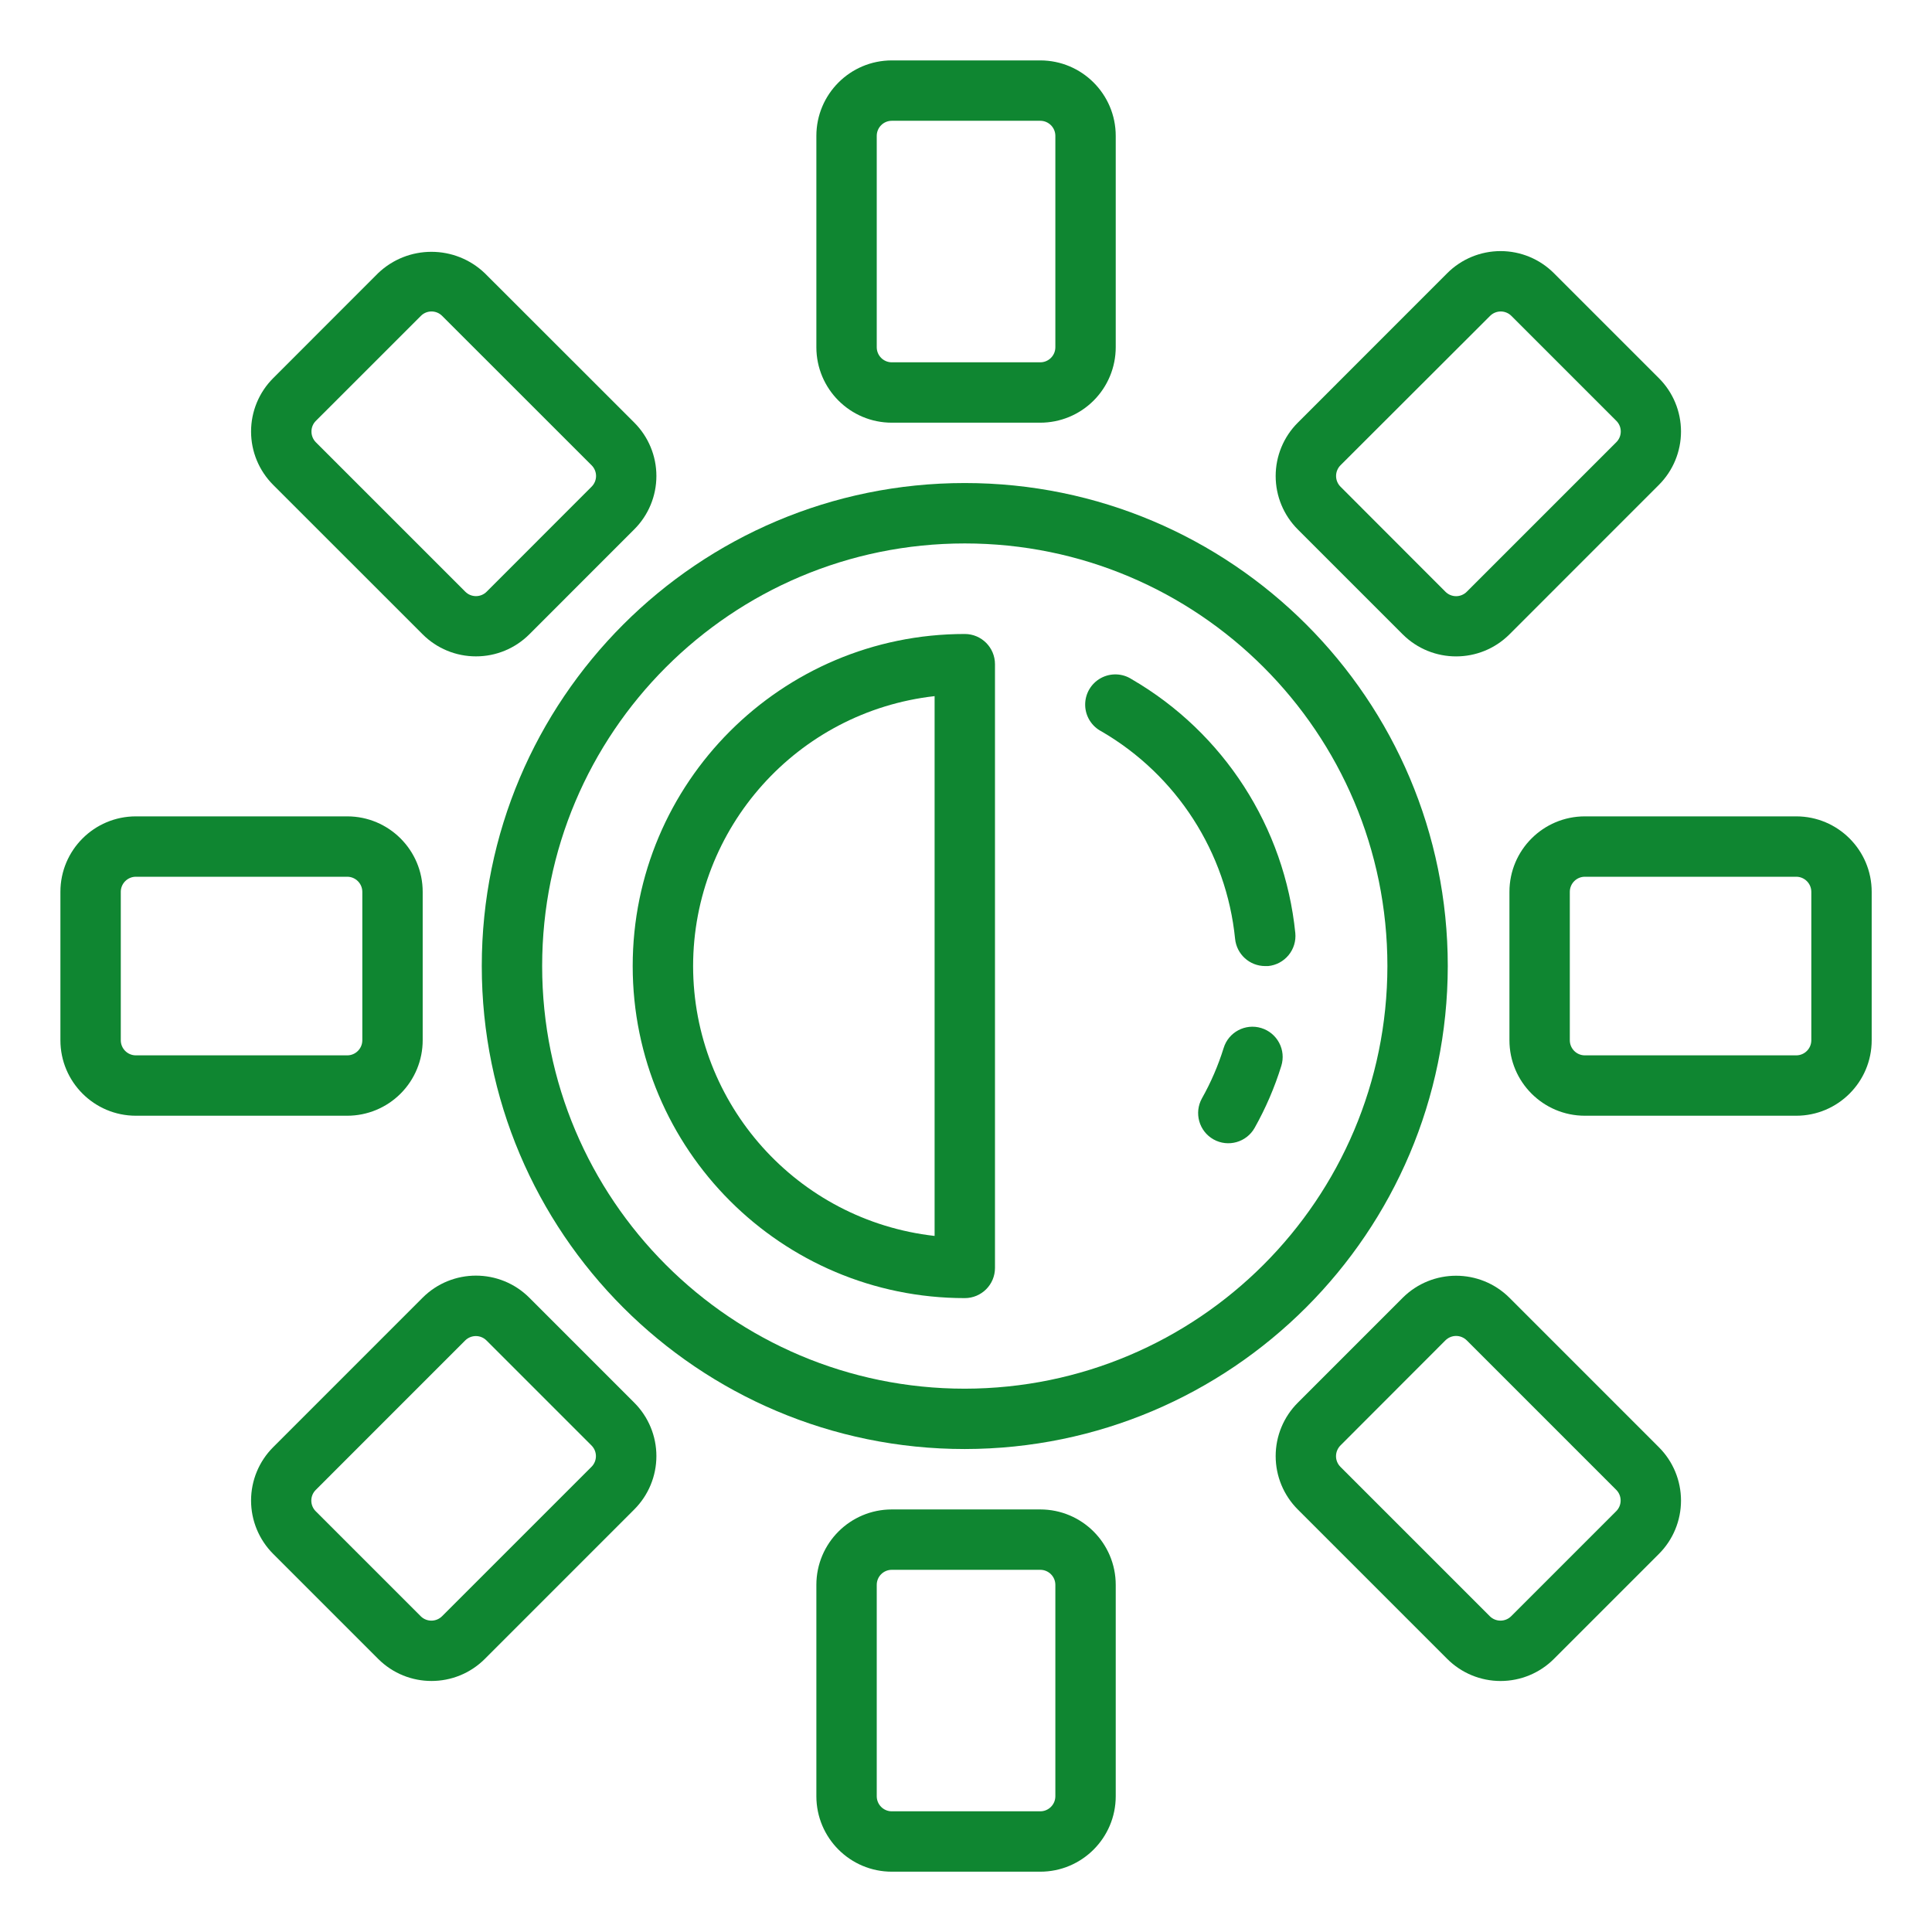
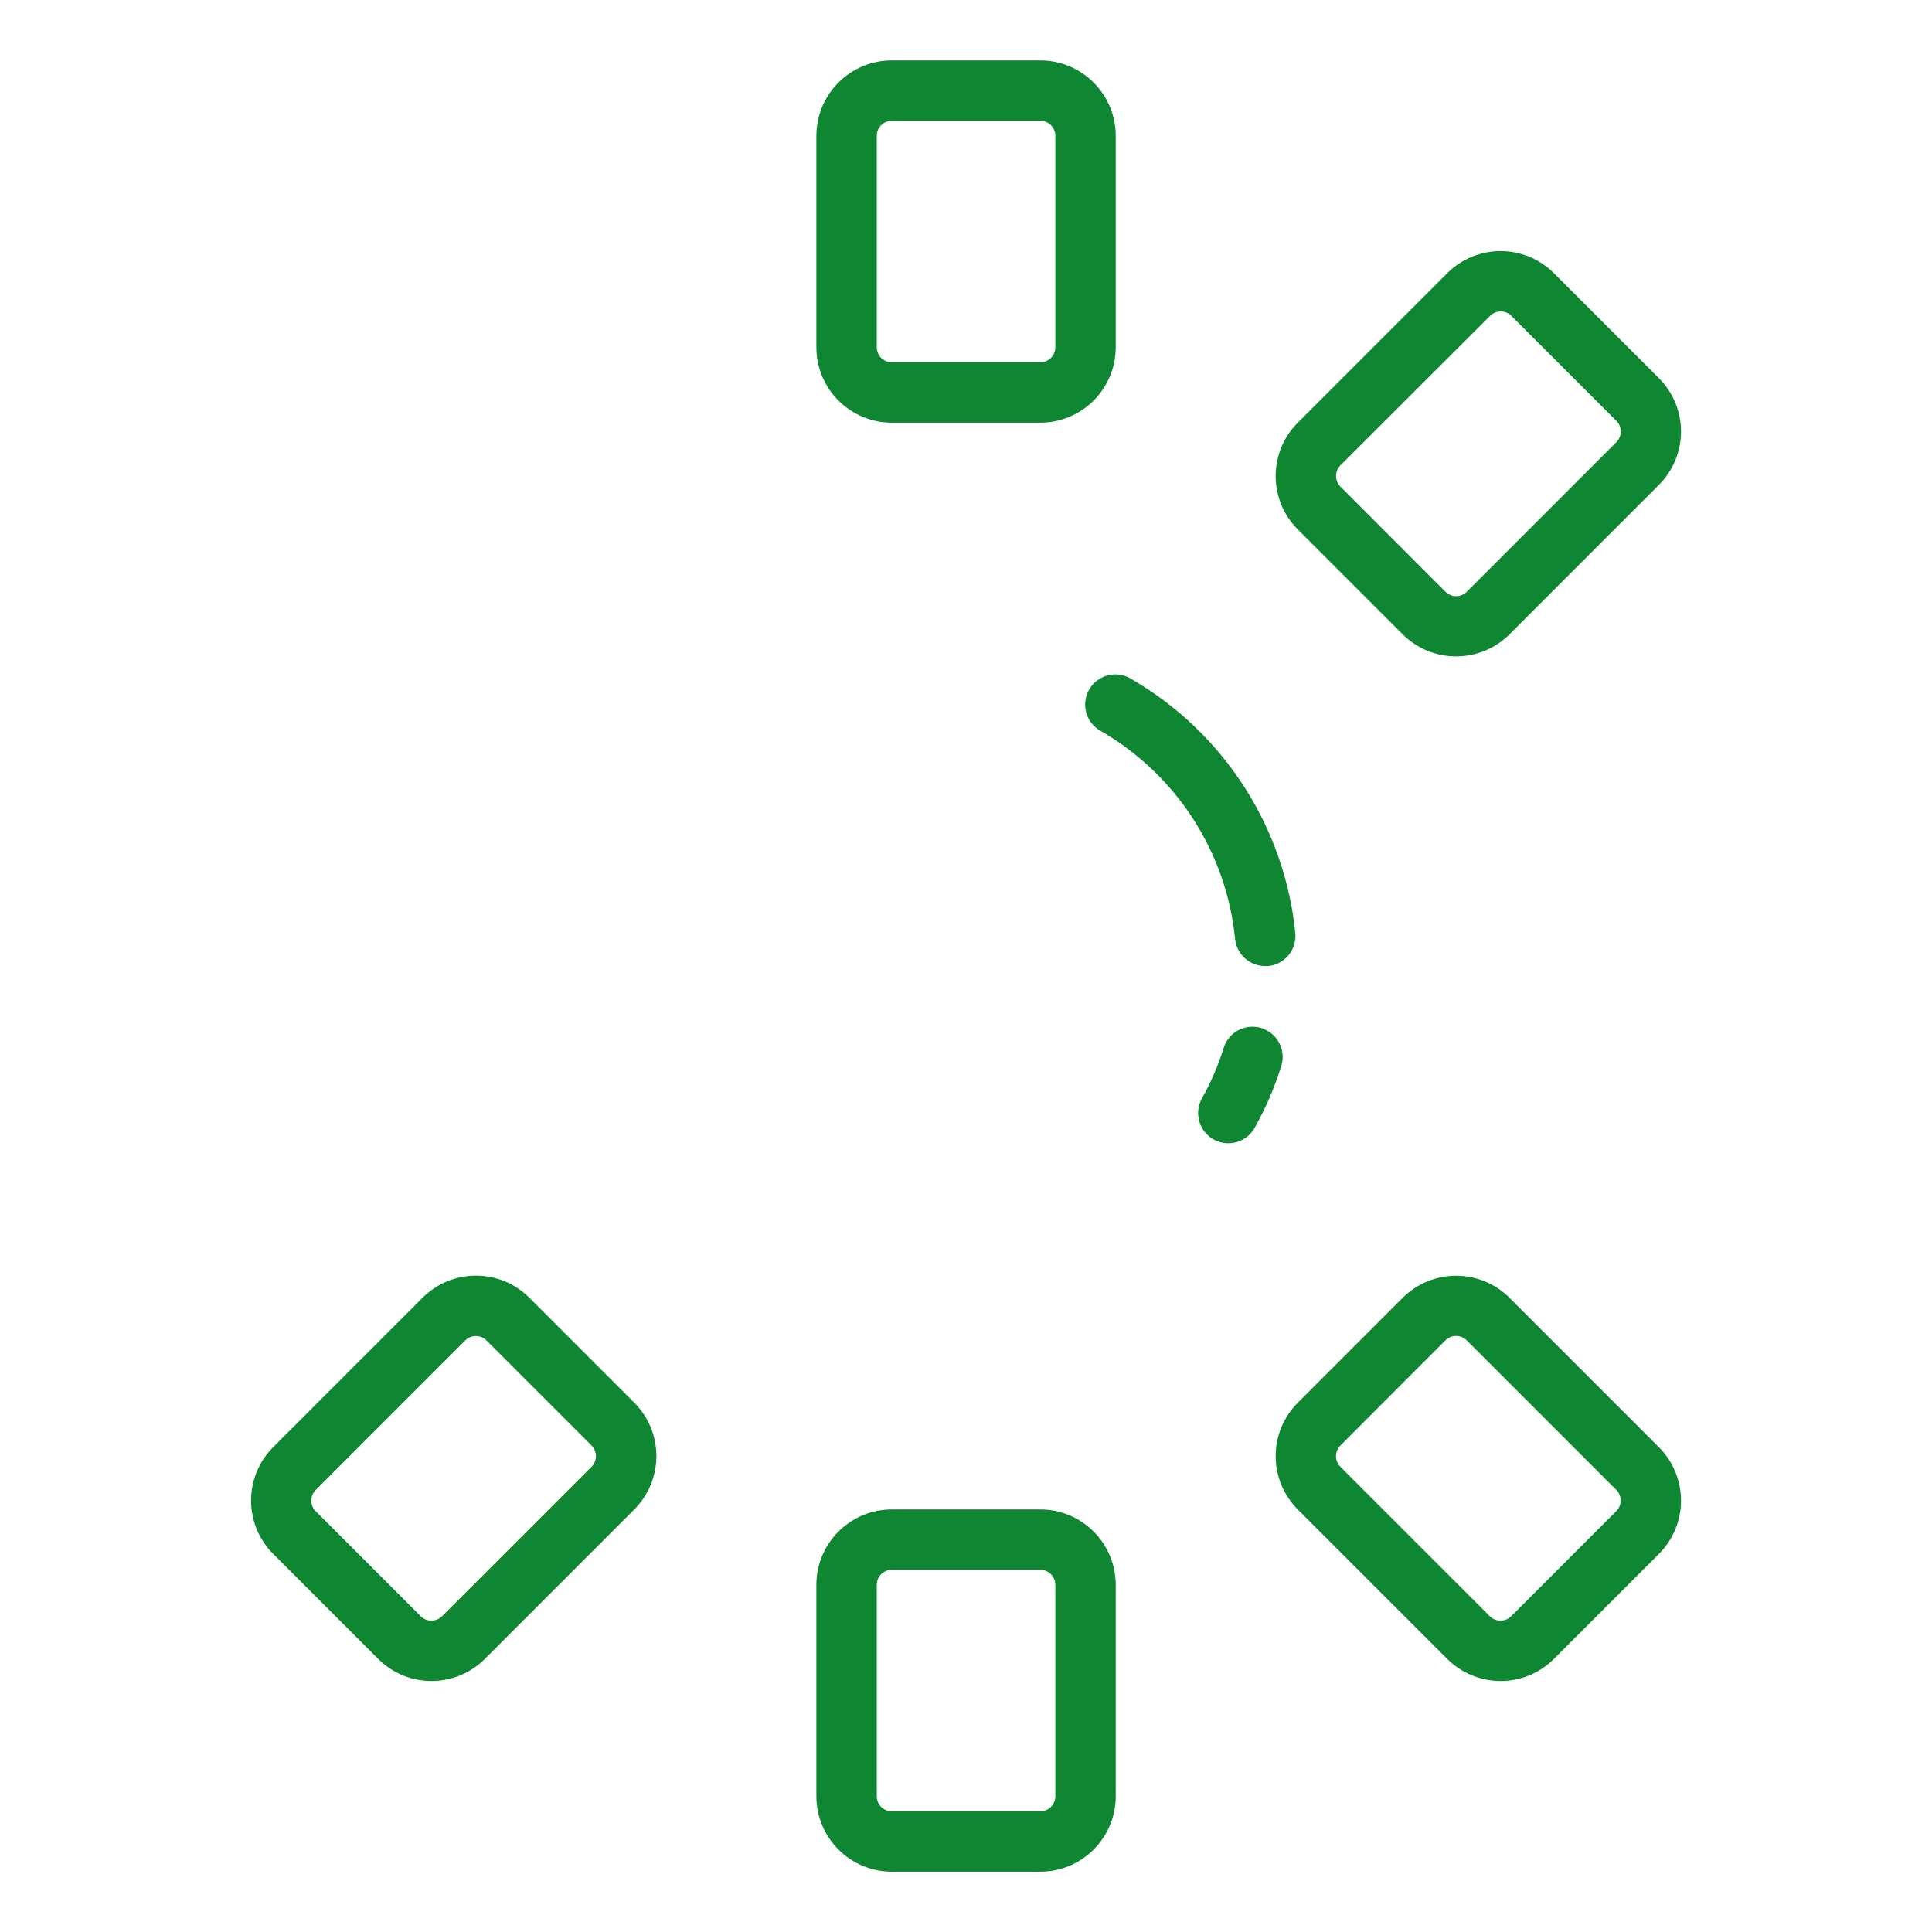
<svg xmlns="http://www.w3.org/2000/svg" width="60" height="60" viewBox="0 0 60 60" fill="none">
-   <path d="M44.962 30.002C44.962 21.717 38.247 15.001 29.962 15.001C21.678 15.001 14.962 21.717 14.962 30.002C14.962 38.286 21.678 45.001 29.962 45.001C38.242 44.992 44.952 38.282 44.962 30.002ZM29.962 43.127C22.714 43.127 16.837 37.25 16.837 30.002C16.837 22.753 22.714 16.877 29.962 16.877C37.211 16.877 43.087 22.753 43.087 30.002C43.08 37.247 37.208 43.119 29.962 43.127Z" fill="#0F8631" />
  <path d="M35.148 21.095C34.858 20.906 34.487 20.894 34.184 21.061C33.881 21.229 33.695 21.55 33.701 21.897C33.706 22.243 33.903 22.558 34.211 22.716C36.545 24.075 38.087 26.47 38.357 29.158C38.406 29.636 38.808 30.001 39.289 30.002H39.383C39.631 29.978 39.859 29.856 40.017 29.664C40.176 29.472 40.251 29.224 40.227 28.977C39.895 25.688 38.007 22.756 35.148 21.095Z" fill="#0F8631" />
  <path d="M39.171 31.927C38.676 31.775 38.152 32.053 38.001 32.548C37.832 33.091 37.607 33.614 37.328 34.109C37.076 34.562 37.237 35.133 37.689 35.386C38.141 35.638 38.712 35.476 38.965 35.025C39.308 34.414 39.586 33.769 39.793 33.099C39.866 32.861 39.842 32.604 39.725 32.385C39.608 32.165 39.409 32 39.171 31.927Z" fill="#0F8631" />
  <path d="M32.306 13.127C32.928 13.127 33.524 12.88 33.964 12.44C34.403 12.001 34.65 11.405 34.65 10.783V4.22C34.65 2.926 33.6 1.876 32.306 1.876H27.696C26.402 1.876 25.353 2.926 25.353 4.22V10.783C25.353 12.077 26.402 13.127 27.696 13.127H32.306ZM27.228 10.783V4.22C27.228 3.961 27.437 3.751 27.696 3.751H32.306C32.565 3.751 32.775 3.961 32.775 4.22V10.783C32.775 11.042 32.565 11.252 32.306 11.252H27.696C27.437 11.252 27.228 11.042 27.228 10.783Z" fill="#0F8631" />
  <path d="M27.696 46.877C26.402 46.877 25.353 47.926 25.353 49.22V55.783C25.353 57.077 26.402 58.127 27.696 58.127H32.306C33.6 58.127 34.65 57.077 34.65 55.783V49.22C34.65 47.926 33.6 46.877 32.306 46.877H27.696ZM32.775 49.22V55.783C32.775 56.042 32.565 56.252 32.306 56.252H27.696C27.437 56.252 27.228 56.042 27.228 55.783V49.22C27.228 48.961 27.437 48.752 27.696 48.752H32.306C32.565 48.752 32.775 48.961 32.775 49.22Z" fill="#0F8631" />
  <path d="M51.518 15.059C51.958 14.619 52.205 14.023 52.205 13.401C52.205 12.779 51.958 12.183 51.518 11.744L48.259 8.485C47.82 8.045 47.224 7.798 46.602 7.798C45.98 7.798 45.384 8.045 44.944 8.485L40.304 13.127C39.864 13.566 39.617 14.162 39.617 14.784C39.617 15.406 39.864 16.002 40.304 16.442L43.563 19.701C44.48 20.613 45.961 20.613 46.877 19.701L51.518 15.059ZM44.888 18.376L41.63 15.114C41.542 15.026 41.493 14.907 41.493 14.782C41.493 14.658 41.542 14.538 41.63 14.45L46.275 9.811C46.363 9.723 46.482 9.673 46.607 9.673C46.731 9.673 46.851 9.723 46.938 9.811L50.197 13.07C50.38 13.252 50.38 13.549 50.197 13.732L45.553 18.376C45.465 18.465 45.345 18.515 45.221 18.515C45.096 18.515 44.976 18.465 44.888 18.376Z" fill="#0F8631" />
  <path d="M11.744 51.518C12.659 52.433 14.142 52.433 15.058 51.518L19.698 46.877C20.138 46.437 20.385 45.841 20.385 45.219C20.385 44.598 20.138 44.001 19.698 43.562L16.439 40.302C15.523 39.387 14.04 39.387 13.124 40.302L8.484 44.943C8.044 45.382 7.797 45.978 7.797 46.6C7.797 47.222 8.044 47.818 8.484 48.258L11.744 51.518ZM9.806 46.271L14.446 41.63C14.63 41.447 14.927 41.447 15.109 41.63L18.369 44.89C18.457 44.978 18.507 45.097 18.507 45.222C18.507 45.347 18.457 45.466 18.369 45.554L13.728 50.194C13.545 50.376 13.249 50.376 13.066 50.194L9.806 46.934C9.622 46.751 9.622 46.454 9.806 46.271Z" fill="#0F8631" />
-   <path d="M55.783 25.353H49.22C47.926 25.353 46.877 26.402 46.877 27.697V32.306C46.877 33.6 47.926 34.65 49.22 34.65H55.783C57.077 34.65 58.127 33.6 58.127 32.306V27.697C58.127 26.402 57.077 25.353 55.783 25.353ZM56.252 32.306C56.252 32.565 56.042 32.775 55.783 32.775H49.22C48.961 32.775 48.752 32.565 48.752 32.306V27.697C48.752 27.439 48.961 27.228 49.22 27.228H55.783C56.042 27.228 56.252 27.439 56.252 27.697V32.306Z" fill="#0F8631" />
-   <path d="M4.22 34.65H10.783C11.405 34.65 12.001 34.403 12.44 33.964C12.88 33.524 13.127 32.928 13.127 32.306V27.697C13.127 26.402 12.077 25.353 10.783 25.353H4.22C2.926 25.353 1.876 26.402 1.876 27.697V32.306C1.876 33.6 2.926 34.65 4.22 34.65ZM3.751 27.697C3.751 27.439 3.961 27.228 4.22 27.228H10.783C11.042 27.228 11.252 27.439 11.252 27.697V32.306C11.252 32.565 11.042 32.775 10.783 32.775H4.22C3.961 32.775 3.751 32.565 3.751 32.306V27.697Z" fill="#0F8631" />
  <path d="M44.944 51.518C45.384 51.958 45.98 52.205 46.602 52.205C47.224 52.205 47.82 51.958 48.259 51.518L51.518 48.259C51.958 47.82 52.205 47.224 52.205 46.602C52.205 45.98 51.958 45.384 51.518 44.945L46.877 40.303C45.961 39.391 44.48 39.391 43.563 40.303L40.304 43.563C39.864 44.002 39.617 44.598 39.617 45.22C39.617 45.842 39.864 46.438 40.304 46.878L44.944 51.518ZM41.63 44.889L44.888 41.627C44.976 41.539 45.095 41.489 45.22 41.489C45.344 41.489 45.464 41.539 45.552 41.627L50.193 46.268C50.376 46.451 50.376 46.748 50.193 46.931L46.931 50.193C46.843 50.281 46.724 50.33 46.599 50.33C46.474 50.33 46.355 50.281 46.267 50.193L41.627 45.553C41.54 45.465 41.49 45.345 41.491 45.221C41.492 45.096 41.542 44.977 41.63 44.889Z" fill="#0F8631" />
-   <path d="M14.782 20.384C15.403 20.385 15.999 20.139 16.439 19.699L19.698 16.439C20.138 16 20.385 15.404 20.385 14.782C20.385 14.16 20.138 13.564 19.698 13.124L15.056 8.485C14.128 7.599 12.669 7.599 11.741 8.485L8.484 11.744C8.044 12.183 7.797 12.779 7.797 13.401C7.797 14.023 8.044 14.619 8.484 15.059L13.126 19.7C13.565 20.139 14.161 20.385 14.782 20.384ZM9.673 13.401C9.672 13.277 9.722 13.157 9.81 13.07L13.07 9.811C13.252 9.627 13.549 9.627 13.732 9.811L18.373 14.45C18.461 14.538 18.511 14.658 18.511 14.782C18.511 14.907 18.461 15.026 18.373 15.114L15.113 18.376C14.93 18.559 14.633 18.559 14.45 18.376L9.806 13.732C9.72 13.643 9.672 13.524 9.673 13.401Z" fill="#0F8631" />
-   <path d="M29.962 19.689C24.267 19.689 19.649 24.306 19.649 30.002C19.649 35.697 24.267 40.314 29.962 40.314C30.48 40.314 30.9 39.895 30.9 39.377V20.627C30.9 20.109 30.48 19.689 29.962 19.689ZM21.525 30.002C21.53 25.707 24.757 22.101 29.025 21.619V38.383C24.757 37.902 21.53 34.296 21.525 30.002Z" fill="#0F8631" />
</svg>